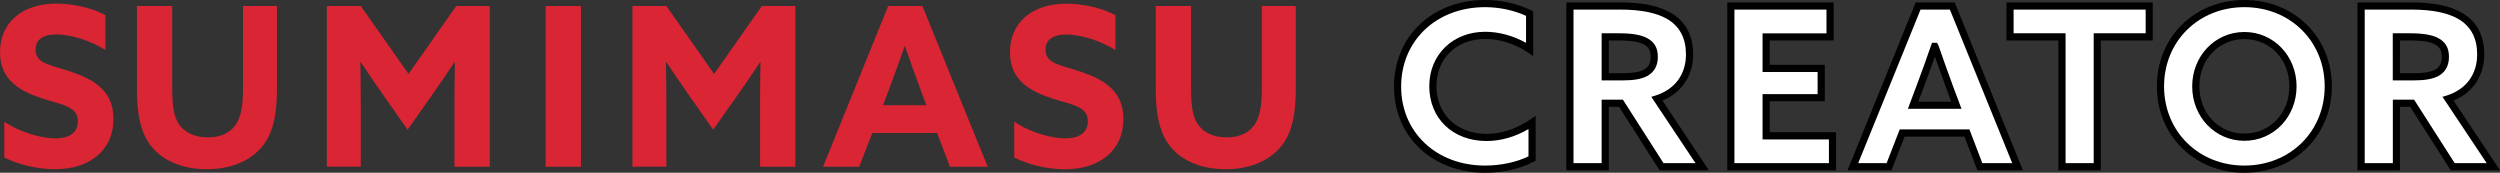
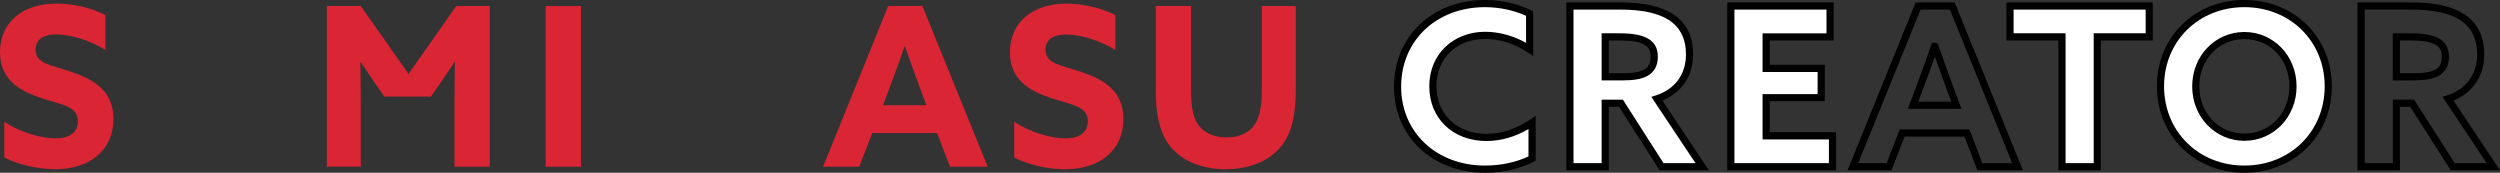
<svg xmlns="http://www.w3.org/2000/svg" version="1.1" id="レイヤー_1" x="0px" y="0px" viewBox="0 0 349.25 24.13" style="enable-background:new 0 0 349.25 24.13;" xml:space="preserve">
  <rect x="0" y="0" width="349.25" height="24.13" fill="#333333" stroke="none" />
  <style type="text/css">
	.st0{fill:#FFFFFF;}
	.st1{fill:#D92534;}
</style>
  <g id="レイヤー_3">
    <g>
      <g>
        <g>
          <path class="st0" d="M232.16,23.22l-5.67-8.87h-2.31v8.87h-4.79V0.91h6.97c3.06,0,5.33,0.48,6.94,1.48      c1.77,1.1,2.66,2.85,2.66,5.22c0,2.74-1.44,4.9-3.94,5.93l-0.64,0.26l6.29,9.43h-5.51V23.22z M224.18,10.8h2.55      c1.41,0,2.41-0.17,3.13-0.53c0.88-0.45,1.3-1.21,1.3-2.33c0-1.1-0.39-1.78-1.3-2.26c-0.78-0.41-1.96-0.6-3.72-0.6h-1.96V10.8z" />
        </g>
        <g>
          <path class="st0" d="M232.47,22.66l-5.67-8.87h-3.19v8.87h-3.66V1.47h6.41c2.96,0,5.13,0.46,6.64,1.39      c1.59,0.98,2.39,2.58,2.39,4.74c0,2.5-1.31,4.46-3.59,5.4l-1.28,0.53l6.08,9.13H232.47z M223.62,11.36h3.12      c1.51,0,2.58-0.19,3.39-0.59c1.07-0.55,1.62-1.51,1.62-2.83c0-1.31-0.51-2.19-1.61-2.76c-0.86-0.45-2.13-0.66-3.99-0.66h-2.52      L223.62,11.36L223.62,11.36z" />
        </g>
      </g>
      <g>
        <g>
-           <path class="st0" d="M342.68,23.22l-5.67-8.87h-2.31v8.87h-4.79V0.91h6.97c3.06,0,5.33,0.48,6.94,1.48      c1.76,1.1,2.66,2.85,2.66,5.22c0,2.74-1.44,4.9-3.94,5.93l-0.64,0.26l6.29,9.43h-5.51V23.22z M334.7,10.8h2.55      c1.42,0,2.41-0.17,3.13-0.53c0.88-0.45,1.3-1.21,1.3-2.33c0-1.1-0.39-1.78-1.3-2.26c-0.78-0.41-1.96-0.6-3.72-0.6h-1.96V10.8z" />
-         </g>
+           </g>
      </g>
      <g>
        <g>
-           <path class="st0" d="M276.63,23.22l-1.8-4.71h-9.15l-1.83,4.71h-4.91L268,0.91h4.69l9.07,22.32h-5.13V23.22z M269.77,7.72      c-0.53,1.49-1.13,3.14-1.67,4.57l-0.94,2.48h6.24l-0.96-2.6c-0.5-1.36-1.09-2.99-1.61-4.44l-0.53-1.5L269.77,7.72z" />
-         </g>
+           </g>
      </g>
      <g>
        <g>
          <path class="st0" d="M313.54,23.56c-6.64,0-11.65-4.94-11.65-11.5c0-6.55,5.01-11.49,11.65-11.49s11.65,4.94,11.65,11.49      C325.19,18.62,320.18,23.56,313.54,23.56z M313.54,4.89c-3.91,0-6.86,3.08-6.86,7.17s2.95,7.17,6.86,7.17s6.86-3.08,6.86-7.17      S317.45,4.89,313.54,4.89z" />
        </g>
      </g>
    </g>
  </g>
  <g>
    <g>
      <g>
        <path class="st0" d="M207.46,23.56c-7.04,0-12.15-4.82-12.15-11.46c0-6.68,5.11-11.53,12.15-11.53c2.17,0,4.36,0.49,6.16,1.37     v4.83c-1.82-1.21-4.05-1.9-6.13-1.9c-4.35,0-7.39,2.95-7.39,7.17c0,4.25,3.11,7.23,7.57,7.23c2.14,0,4.31-0.7,6.29-2.02v4.86     C212.17,23.05,209.86,23.56,207.46,23.56z" />
      </g>
    </g>
  </g>
  <g>
    <g>
      <g>
        <polygon class="st0" points="241.87,23.22 241.87,0.91 255.59,0.91 255.59,5.08 246.66,5.08 246.66,9.62 254.35,9.62      254.35,13.57 246.66,13.57 246.66,19.04 255.93,19.04 255.93,23.22    " />
      </g>
    </g>
  </g>
  <g>
    <g>
      <g>
        <polygon class="st0" points="288.13,23.22 288.13,5.08 280.87,5.08 280.87,0.91 300.17,0.91 300.17,5.08 292.91,5.08      292.91,23.22    " />
      </g>
    </g>
  </g>
  <g id="レイヤー_1_00000116197997001737802900000005767637410995519905_">
    <g>
      <g>
        <path class="st1" d="M0.59,17c2.39,1.61,5.4,2.33,7.16,2.33c1.8,0,3.13-0.71,3.13-2.39c0-2.08-2.11-2.26-4.99-3.19     C2.79,12.72,0,11.2,0,7.29C0,3.1,3.16,0.5,7.88,0.5c2.2,0,4.9,0.56,6.85,1.61v4.87c-2.39-1.49-5.15-2.17-6.88-2.17     c-1.67,0-2.88,0.62-2.88,2.11c0,1.98,2.08,2.14,4.77,3.04c3.38,1.12,6.11,2.7,6.11,6.67c0,4.37-3.32,7.01-8.15,7.01     c-2.23,0-4.99-0.56-7.1-1.64v-5C0.6,17,0.59,17,0.59,17z" />
      </g>
      <g>
-         <path class="st1" d="M38.69,12.41c0,3.38-0.46,5.83-1.74,7.63c-1.58,2.26-4.46,3.6-8.06,3.6s-6.51-1.33-8.09-3.66     c-1.21-1.8-1.67-4.25-1.67-7.44V0.84h4.93v11.5c0,2.39,0.22,3.84,0.87,4.9c0.68,1.08,1.98,1.95,4.09,1.95     c1.95,0,3.22-0.71,3.97-1.86c0.68-1.05,0.96-2.6,0.96-4.96V0.84h4.74C38.69,0.84,38.69,12.41,38.69,12.41z" />
-       </g>
+         </g>
      <g>
-         <path class="st1" d="M53.69,13.49c-1.12-1.58-2.23-3.22-3.29-4.81l-0.06,0.03c0.03,1.61,0.06,3.72,0.06,5.58v8.99h-4.74V0.84     h4.74l6.67,9.49l6.67-9.49h4.68v22.45h-4.93V14.3c0-1.86,0.03-3.97,0.06-5.58l-0.06-0.03c-1.05,1.58-2.17,3.22-3.29,4.81     l-3.26,4.62L53.69,13.49z" />
+         <path class="st1" d="M53.69,13.49c-1.12-1.58-2.23-3.22-3.29-4.81l-0.06,0.03c0.03,1.61,0.06,3.72,0.06,5.58v8.99h-4.74V0.84     h4.74l6.67,9.49l6.67-9.49h4.68v22.45h-4.93V14.3c0-1.86,0.03-3.97,0.06-5.58l-0.06-0.03c-1.05,1.58-2.17,3.22-3.29,4.81     L53.69,13.49z" />
      </g>
      <g>
        <path class="st1" d="M76.23,0.84h4.93v22.45h-4.93V0.84z" />
      </g>
      <g>
-         <path class="st1" d="M96.38,13.49c-1.12-1.58-2.23-3.22-3.29-4.81l-0.06,0.03c0.03,1.61,0.06,3.72,0.06,5.58v8.99h-4.74V0.84     h4.74l6.67,9.49l6.67-9.49h4.68v22.45h-4.93V14.3c0-1.86,0.03-3.97,0.06-5.58l-0.06-0.03c-1.05,1.58-2.17,3.22-3.29,4.81     l-3.26,4.62L96.38,13.49z" />
-       </g>
+         </g>
      <g>
        <path class="st1" d="M124.08,0.84h4.78l9.12,22.45h-5.27l-1.8-4.71h-9.05l-1.83,4.71h-5.05L124.08,0.84z M123.36,14.7h6.05     l-0.93-2.51c-0.65-1.77-1.46-4-2.05-5.71h-0.06c-0.59,1.71-1.4,3.94-2.11,5.83L123.36,14.7z" />
      </g>
      <g>
        <path class="st1" d="M141.68,17c2.39,1.61,5.39,2.33,7.16,2.33c1.8,0,3.13-0.71,3.13-2.39c0-2.08-2.11-2.26-4.99-3.19     c-3.1-1.02-5.89-2.54-5.89-6.45c0-4.19,3.16-6.79,7.88-6.79c2.2,0,4.9,0.56,6.85,1.61v4.87c-2.39-1.49-5.15-2.17-6.88-2.17     c-1.67,0-2.88,0.62-2.88,2.11c0,1.98,2.08,2.14,4.77,3.04c3.38,1.12,6.11,2.7,6.11,6.67c0,4.37-3.32,7.01-8.15,7.01     c-2.23,0-4.99-0.56-7.1-1.64V17H141.68z" />
      </g>
      <g>
        <path class="st1" d="M181.02,12.41c0,3.38-0.46,5.83-1.74,7.63c-1.58,2.26-4.46,3.6-8.06,3.6c-3.6,0-6.51-1.33-8.09-3.66     c-1.21-1.8-1.67-4.25-1.67-7.44V0.84h4.93v11.5c0,2.39,0.22,3.84,0.87,4.9c0.68,1.08,1.98,1.95,4.09,1.95     c1.95,0,3.22-0.71,3.97-1.86c0.68-1.05,0.96-2.6,0.96-4.96V0.84h4.74V12.41z" />
      </g>
      <g>
        <path d="M207.46,24.13c-7.37,0-12.72-5.06-12.72-12.03c0-7.01,5.35-12.1,12.72-12.1c2.26,0,4.55,0.51,6.45,1.45l0.28,0.14v6.25     l-0.78-0.53c-1.75-1.19-3.9-1.87-5.92-1.87c-4.01,0-6.82,2.71-6.82,6.6c0,3.92,2.88,6.66,7,6.66c2.07,0,4.17-0.69,6.08-1.99     l0.78-0.53v6.27l-0.27,0.14C212.39,23.58,209.97,24.13,207.46,24.13z M207.46,1c-6.79,0-11.72,4.67-11.72,11.1     c0,6.39,4.93,11.03,11.72,11.03c2.2,0,4.4-0.47,6.07-1.29v-3.81c-1.86,1.09-3.87,1.67-5.86,1.67c-4.71,0-8-3.15-8-7.66     c0-4.4,3.29-7.6,7.82-7.6c1.92,0,3.95,0.56,5.7,1.55V2.21C211.48,1.43,209.46,1,207.46,1z" />
      </g>
      <g>
        <path d="M238.73,23.79h-6.88l-5.67-8.87h-1.43v8.87h-5.93V0.34h7.54c3.18,0,5.54,0.51,7.24,1.56c1.95,1.21,2.93,3.13,2.93,5.7     c0,2.97-1.59,5.34-4.29,6.45L238.73,23.79z M232.39,22.79h4.47l-6.17-9.26l0.63-0.2c2.68-0.86,4.21-2.95,4.21-5.73     c0-2.2-0.83-3.83-2.46-4.85c-1.51-0.94-3.77-1.41-6.71-1.41h-6.54v21.45h3.93v-8.87h2.97L232.39,22.79z M226.73,11.23h-2.98V4.65     h2.39c1.83,0,3.07,0.21,3.92,0.65c1.05,0.54,1.54,1.38,1.54,2.64c0,1.27-0.52,2.18-1.54,2.71     C229.26,11.05,228.2,11.23,226.73,11.23z M224.75,10.23h1.98c1.3,0,2.24-0.15,2.88-0.47c0.68-0.35,0.99-0.93,0.99-1.82     s-0.28-1.38-1-1.76c-0.69-0.36-1.82-0.53-3.46-0.53h-1.39V10.23z" />
      </g>
      <g>
        <path d="M256.5,23.79h-15.2V0.34h14.86v5.31h-8.93v3.4h7.69v5.09h-7.69v4.33h9.27V23.79z M242.3,22.79h13.2v-3.31h-9.27v-6.33     h7.69v-3.09h-7.69v-5.4h8.93V1.34H242.3V22.79z" />
      </g>
      <g>
        <path d="M282.6,23.79h-6.36l-1.8-4.71h-8.37l-1.83,4.71h-6.14l9.52-23.45h5.45L282.6,23.79z M276.93,22.79h4.18L272.4,1.34h-4.1     l-8.71,21.45h3.97l1.83-4.71h9.74L276.93,22.79z M274.02,15.2h-7.49l1.15-3.06c0.7-1.84,1.5-4.07,2.1-5.82l0.12-0.34h0.71     l0.18,0.34c0.59,1.7,1.39,3.93,2.04,5.7L274.02,15.2z M267.98,14.2h4.61l-0.68-1.84c-0.5-1.36-1.09-2.99-1.61-4.45     c-0.53,1.49-1.13,3.15-1.67,4.58L267.98,14.2z" />
      </g>
      <g>
        <path d="M293.49,23.79h-5.93V5.65h-7.26V0.34h20.44v5.31h-7.26v18.14C293.48,23.79,293.49,23.79,293.49,23.79z M288.56,22.79     h3.93V4.65h7.26V1.34H281.3v3.31h7.26V22.79z" />
      </g>
      <g>
        <path d="M313.54,24.13c-6.97,0-12.22-5.19-12.22-12.07S306.57,0,313.54,0s12.22,5.19,12.22,12.06     C325.76,18.94,320.51,24.13,313.54,24.13z M313.54,1c-6.4,0-11.22,4.76-11.22,11.06c0,6.31,4.82,11.07,11.22,11.07     s11.22-4.76,11.22-11.07C324.76,5.76,319.94,1,313.54,1z M313.54,19.67c-4.09,0-7.29-3.34-7.29-7.6s3.2-7.6,7.29-7.6     s7.29,3.34,7.29,7.6C320.83,16.33,317.63,19.67,313.54,19.67z M313.54,5.46c-3.58,0-6.29,2.84-6.29,6.6s2.7,6.6,6.29,6.6     s6.29-2.84,6.29-6.6C319.83,8.3,317.13,5.46,313.54,5.46z" />
      </g>
      <g>
        <path d="M349.25,23.79h-6.88l-5.67-8.87h-1.43v8.87h-5.93V0.34h7.54c3.18,0,5.54,0.51,7.24,1.56c1.95,1.21,2.93,3.13,2.93,5.7     c0,2.97-1.59,5.34-4.29,6.45L349.25,23.79z M342.92,22.79h4.47l-6.17-9.26l0.63-0.2c2.68-0.86,4.21-2.95,4.21-5.73     c0-2.2-0.83-3.83-2.46-4.85c-1.51-0.94-3.77-1.41-6.71-1.41h-6.54v21.45h3.93v-8.87h2.97L342.92,22.79z M337.25,11.23h-2.98V4.65     h2.39c1.83,0,3.07,0.21,3.92,0.65c1.05,0.54,1.54,1.38,1.54,2.64c0,1.27-0.52,2.18-1.54,2.71     C339.78,11.05,338.72,11.23,337.25,11.23z M335.27,10.23h1.98c1.3,0,2.24-0.15,2.88-0.47c0.68-0.35,0.99-0.93,0.99-1.82     s-0.28-1.38-1-1.76c-0.69-0.36-1.82-0.53-3.46-0.53h-1.39V10.23z" />
      </g>
    </g>
  </g>
</svg>